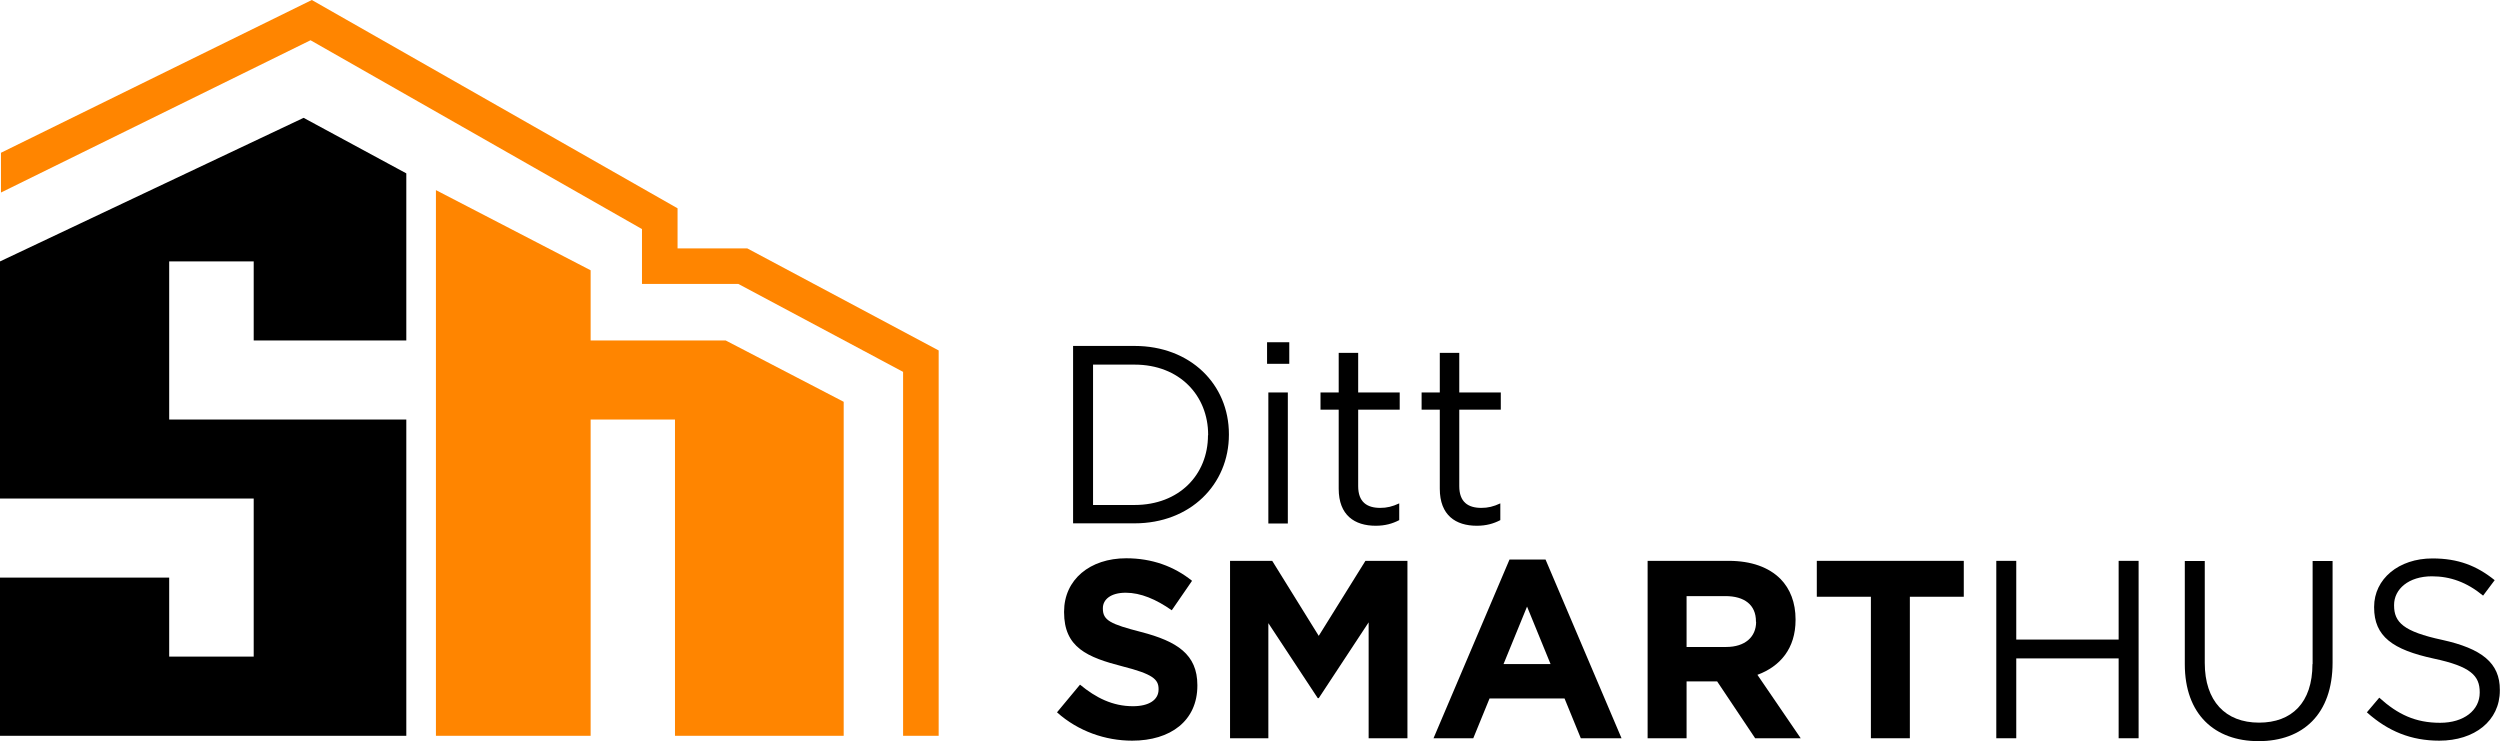
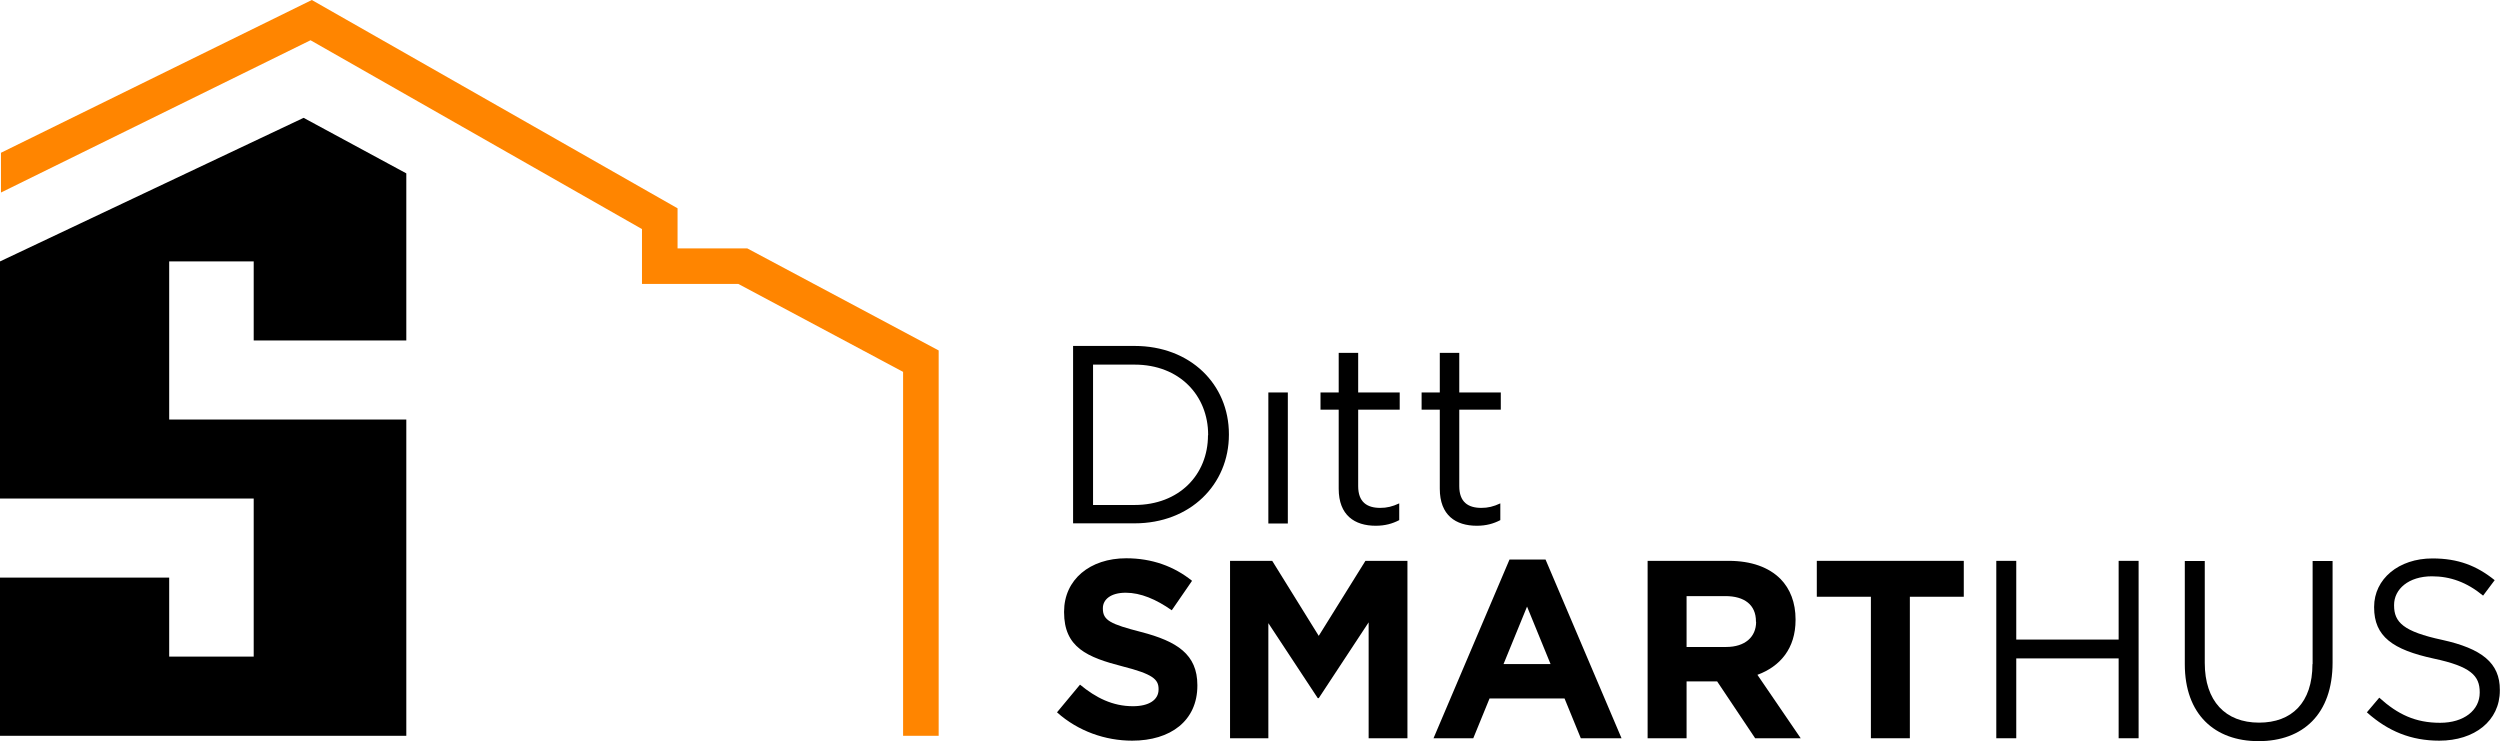
<svg xmlns="http://www.w3.org/2000/svg" version="1.1" id="Layer_1" x="0px" y="0px" width="1553px" height="460.3px" viewBox="0 0 1553 460.3" style="enable-background:new 0 0 1553 460.3;" xml:space="preserve">
  <style type="text/css">
	.st0{fill:none;}
	.st1{fill:#FF8500;}
</style>
  <g>
    <path class="st0" d="M1071.8,370.3h-24.1v31.6h24.6c11.8,0,18.6-6.3,18.6-15.6V386C1090.9,375.6,1083.6,370.3,1071.8,370.3z" />
    <path class="st0" d="M704.8,226.4H679v87.2h25.8c27.9,0,45.7-18.9,45.7-43.3V270C750.4,245.6,732.7,226.4,704.8,226.4z" />
    <polygon class="st0" points="934,412.5 963.2,412.5 948.6,376.7  " />
    <path d="M704.8,214.9h-38.2v110.2h38.2c34.6,0,58.6-24.1,58.6-55.1v-0.3C763.4,238.7,739.4,214.9,704.8,214.9z M750.4,270.4   c0,24.4-17.8,43.3-45.7,43.3H679v-87.2h25.8c27.9,0,45.7,19.2,45.7,43.6V270.4z" />
-     <rect x="787.1" y="212.6" width="13.8" height="13.4" />
    <rect x="787.9" y="243.8" width="12.1" height="81.4" />
    <path d="M831.6,303.6c0,16.5,9.9,23,23,23c5.8,0,10.4-1.3,14.6-3.5v-10.4c-4.3,2-7.7,2.8-11.8,2.8c-8.2,0-13.7-3.6-13.7-13.5v-47.5   h25.8v-10.7h-25.8v-24.6h-12.1v24.6h-11.3v10.7h11.3V303.6z" />
    <path d="M894.4,303.6c0,16.5,9.9,23,23,23c5.8,0,10.4-1.3,14.6-3.5v-10.4c-4.3,2-7.7,2.8-11.8,2.8c-8.2,0-13.7-3.6-13.7-13.5v-47.5   h25.8v-10.7h-25.8v-24.6h-12.1v24.6h-11.3v10.7h11.3V303.6z" />
    <path d="M708.9,392.6c-19-4.9-23.8-7.2-23.8-14.5v-0.3c0-5.4,4.9-9.6,14.2-9.6c9.3,0,18.9,4.1,28.6,10.9l12.6-18.3   c-11.2-9-24.9-14-40.9-14c-22.5,0-38.6,13.2-38.6,33.2v0.3c0,21.9,14.3,28,36.5,33.7c18.4,4.7,22.2,7.9,22.2,14v0.3   c0,6.5-6,10.4-15.9,10.4c-12.6,0-23-5.2-32.9-13.4l-14.3,17.2c13.2,11.8,30.1,17.6,46.7,17.6c23.8,0,40.5-12.3,40.5-34.2v-0.3   C743.8,406.5,731.2,398.4,708.9,392.6z" />
    <polygon points="819.2,395 790.3,348.4 764.1,348.4 764.1,458.6 787.9,458.6 787.9,387.1 818.6,433.7 819.2,433.7 850.2,386.6    850.2,458.6 874.3,458.6 874.3,348.4 848.2,348.4  " />
-     <path d="M937.7,347.6l-47.2,111h24.7l10.1-24.7h46.6l10.1,24.7h25.3l-47.2-111H937.7z M934,412.5l14.6-35.7l14.6,35.7H934z" />
+     <path d="M937.7,347.6l-47.2,111h24.7l10.1-24.7h46.6l10.1,24.7h25.3l-47.2-111H937.7M934,412.5l14.6-35.7l14.6,35.7H934z" />
    <path d="M1115.4,385.1v-0.3c0-10.4-3.3-19-9.4-25.2c-7.2-7.2-18.1-11.2-32.1-11.2h-50.4v110.2h24.2v-35.3h19l23.6,35.3h28.3   l-26.9-39.4C1105.8,414,1115.4,402.9,1115.4,385.1z M1090.9,386.3c0,9.3-6.8,15.6-18.6,15.6h-24.6v-31.6h24.1   c11.8,0,19,5.4,19,15.7V386.3z" />
    <polygon points="1128.6,370.7 1162.2,370.7 1162.2,458.6 1186.4,458.6 1186.4,370.7 1219.9,370.7 1219.9,348.4 1128.6,348.4  " />
    <polygon points="1316.1,397.3 1252.5,397.3 1252.5,348.4 1240.1,348.4 1240.1,458.6 1252.5,458.6 1252.5,409 1316.1,409    1316.1,458.6 1328.5,458.6 1328.5,348.4 1316.1,348.4  " />
    <path d="M1436.5,412.5c0,24.1-12.9,36.4-33.2,36.4c-20.9,0-33.7-13.4-33.7-37.1v-63.3h-12.4v64.1c0,31.2,18.6,47.8,45.8,47.8   c27.5,0,46-16.7,46-48.8v-63.1h-12.4V412.5z" />
    <path d="M1517.1,397.5c-24.2-5.2-29.9-11-29.9-21.4v-0.3c0-9.9,9.1-17.8,23.5-17.8c11.3,0,21.6,3.6,31.8,12l7.2-9.6   c-11.2-9-22.7-13.5-38.7-13.5c-20.9,0-36.2,12.7-36.2,30.1v0.3c0,18.1,11.6,26.3,37,31.8c23.1,4.9,28.6,10.7,28.6,20.9v0.3   c0,10.9-9.8,18.7-24.6,18.7c-15.3,0-26.3-5.2-37.8-15.6l-7.7,9.1c13.2,11.8,27.5,17.6,45,17.6c21.9,0,37.6-12.3,37.6-31.2v-0.3   C1553,411.8,1541.6,402.9,1517.1,397.5z" />
    <polygon points="105.1,260.6 105.1,162.4 157.6,162.4 157.6,211.5 252.4,211.5 252.4,107.7 188.6,73.2 0,162.4 0,309.7    157.6,309.7 157.6,407.9 105.1,407.9 105.1,358.8 0,358.8 0,457.1 252.4,457.1 252.4,260.6  " />
-     <polygon class="st1" points="366.9,211.5 366.9,167.9 270.8,118.1 270.8,457.1 366.9,457.1 366.9,260.6 419.3,260.6 419.3,457.1    524.1,457.1 524.1,249.6 450.8,211.5  " />
    <polygon class="st1" points="420.9,154.3 420.9,129.4 193.7,0 0.6,94.9 0.6,119.6 192.9,25 398.8,142.3 398.8,176.4 458.7,176.4    561,231 561,457.1 583.1,457.1 583.1,217.7 464.2,154.3  " />
  </g>
</svg>